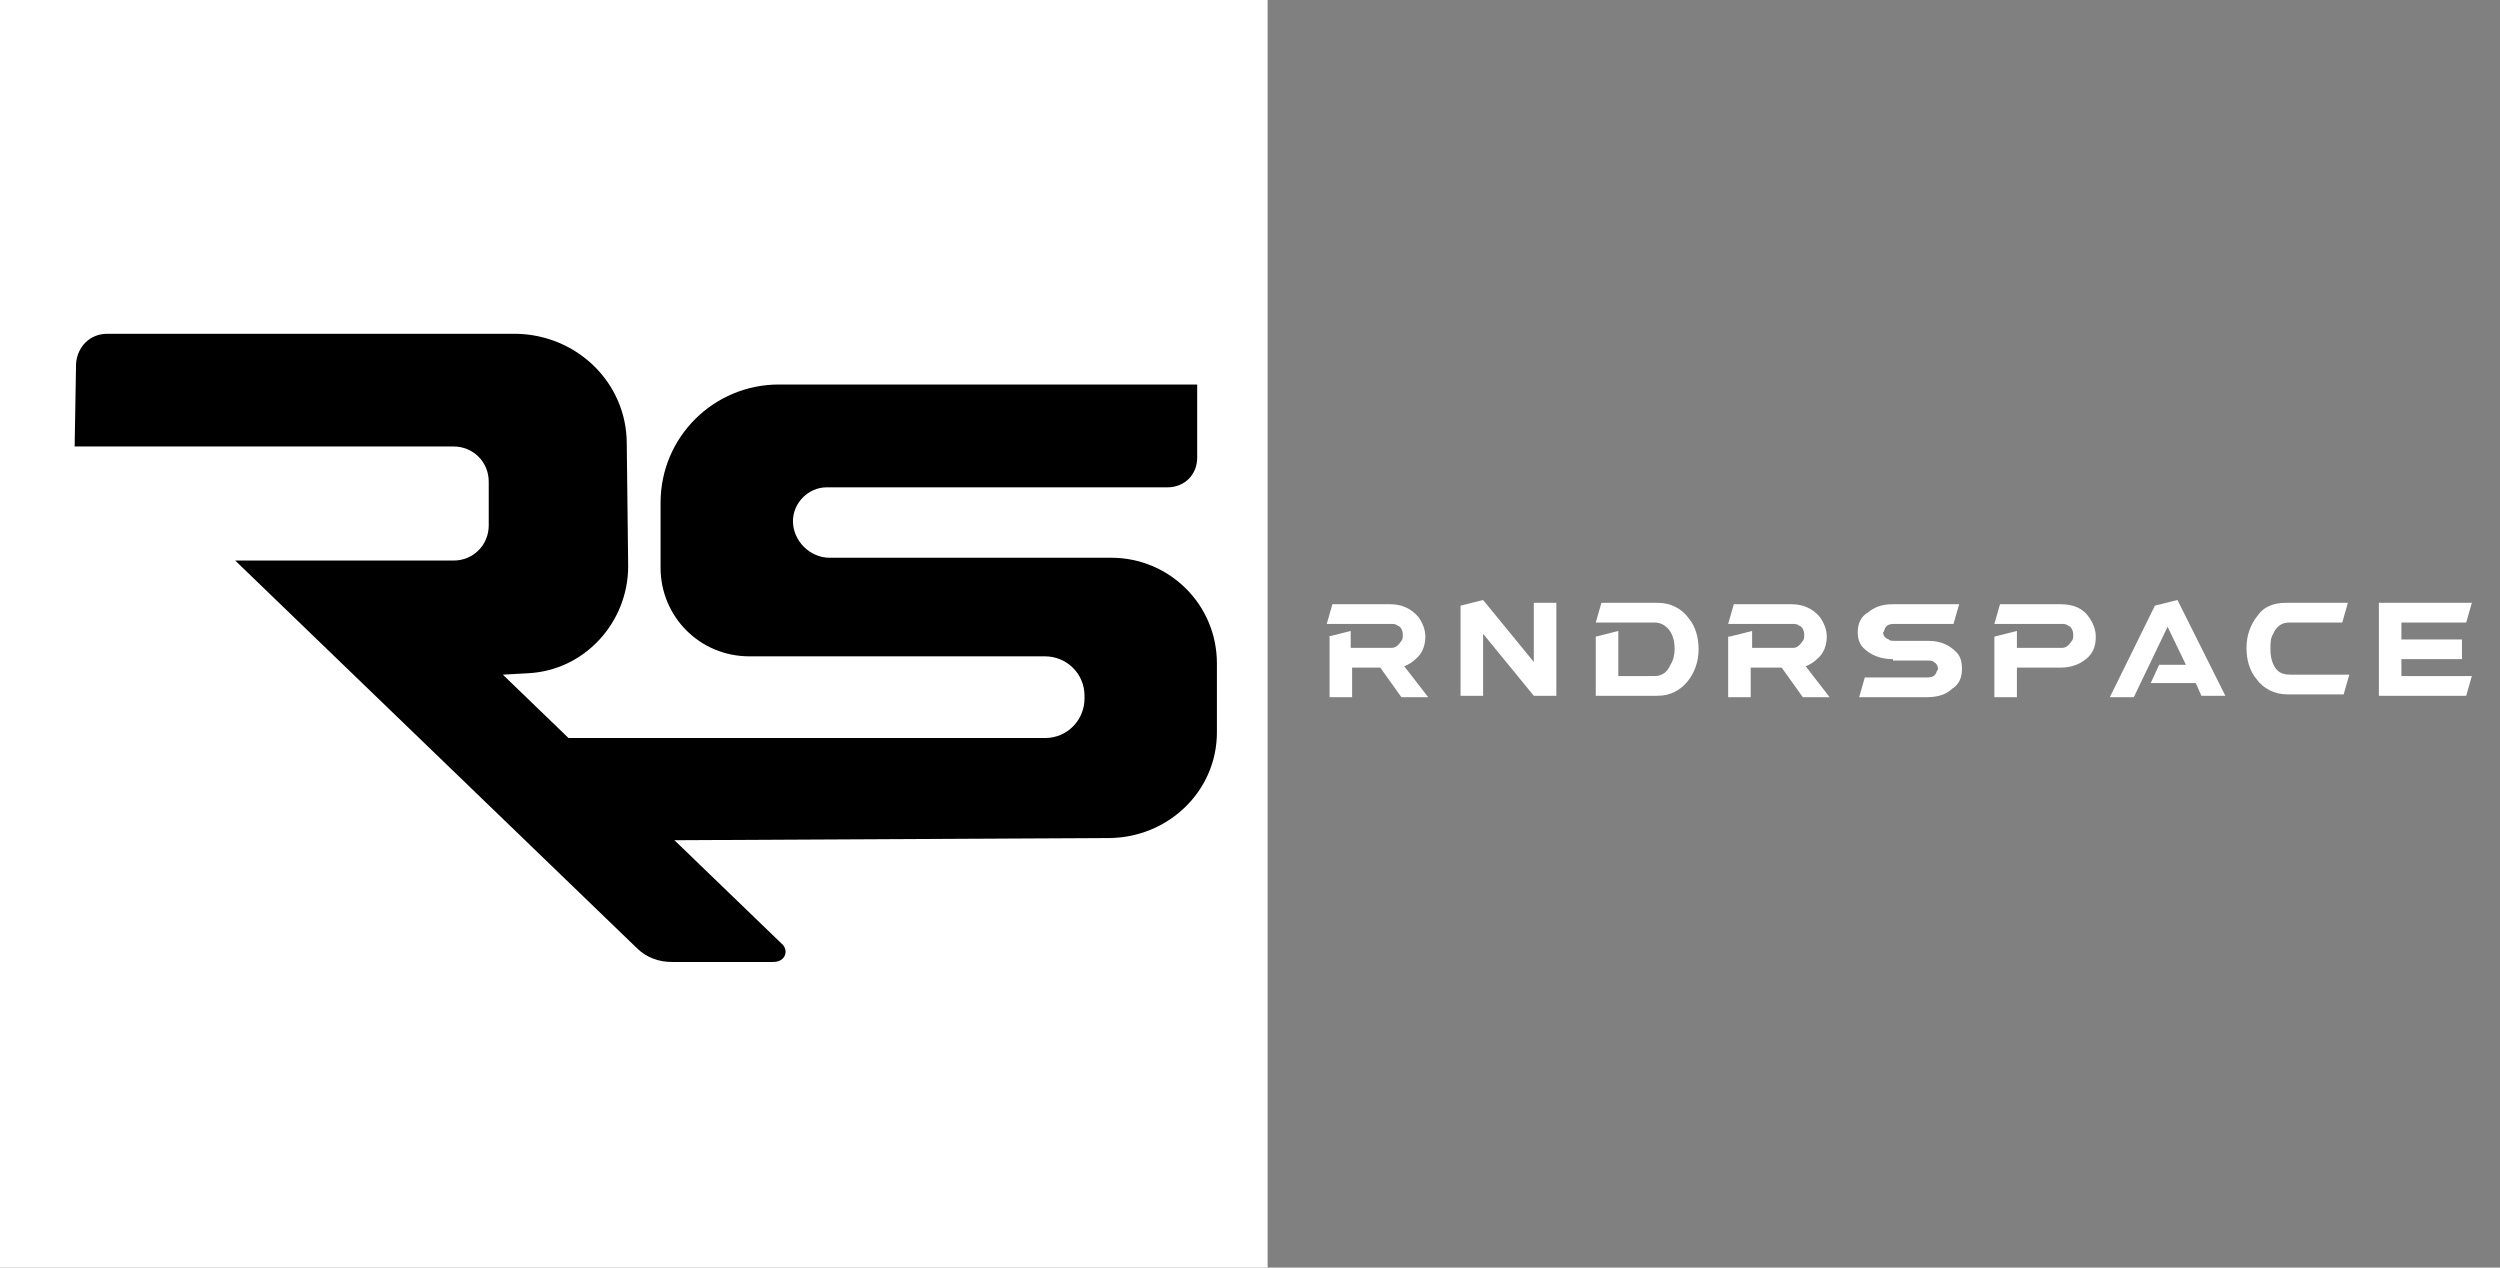
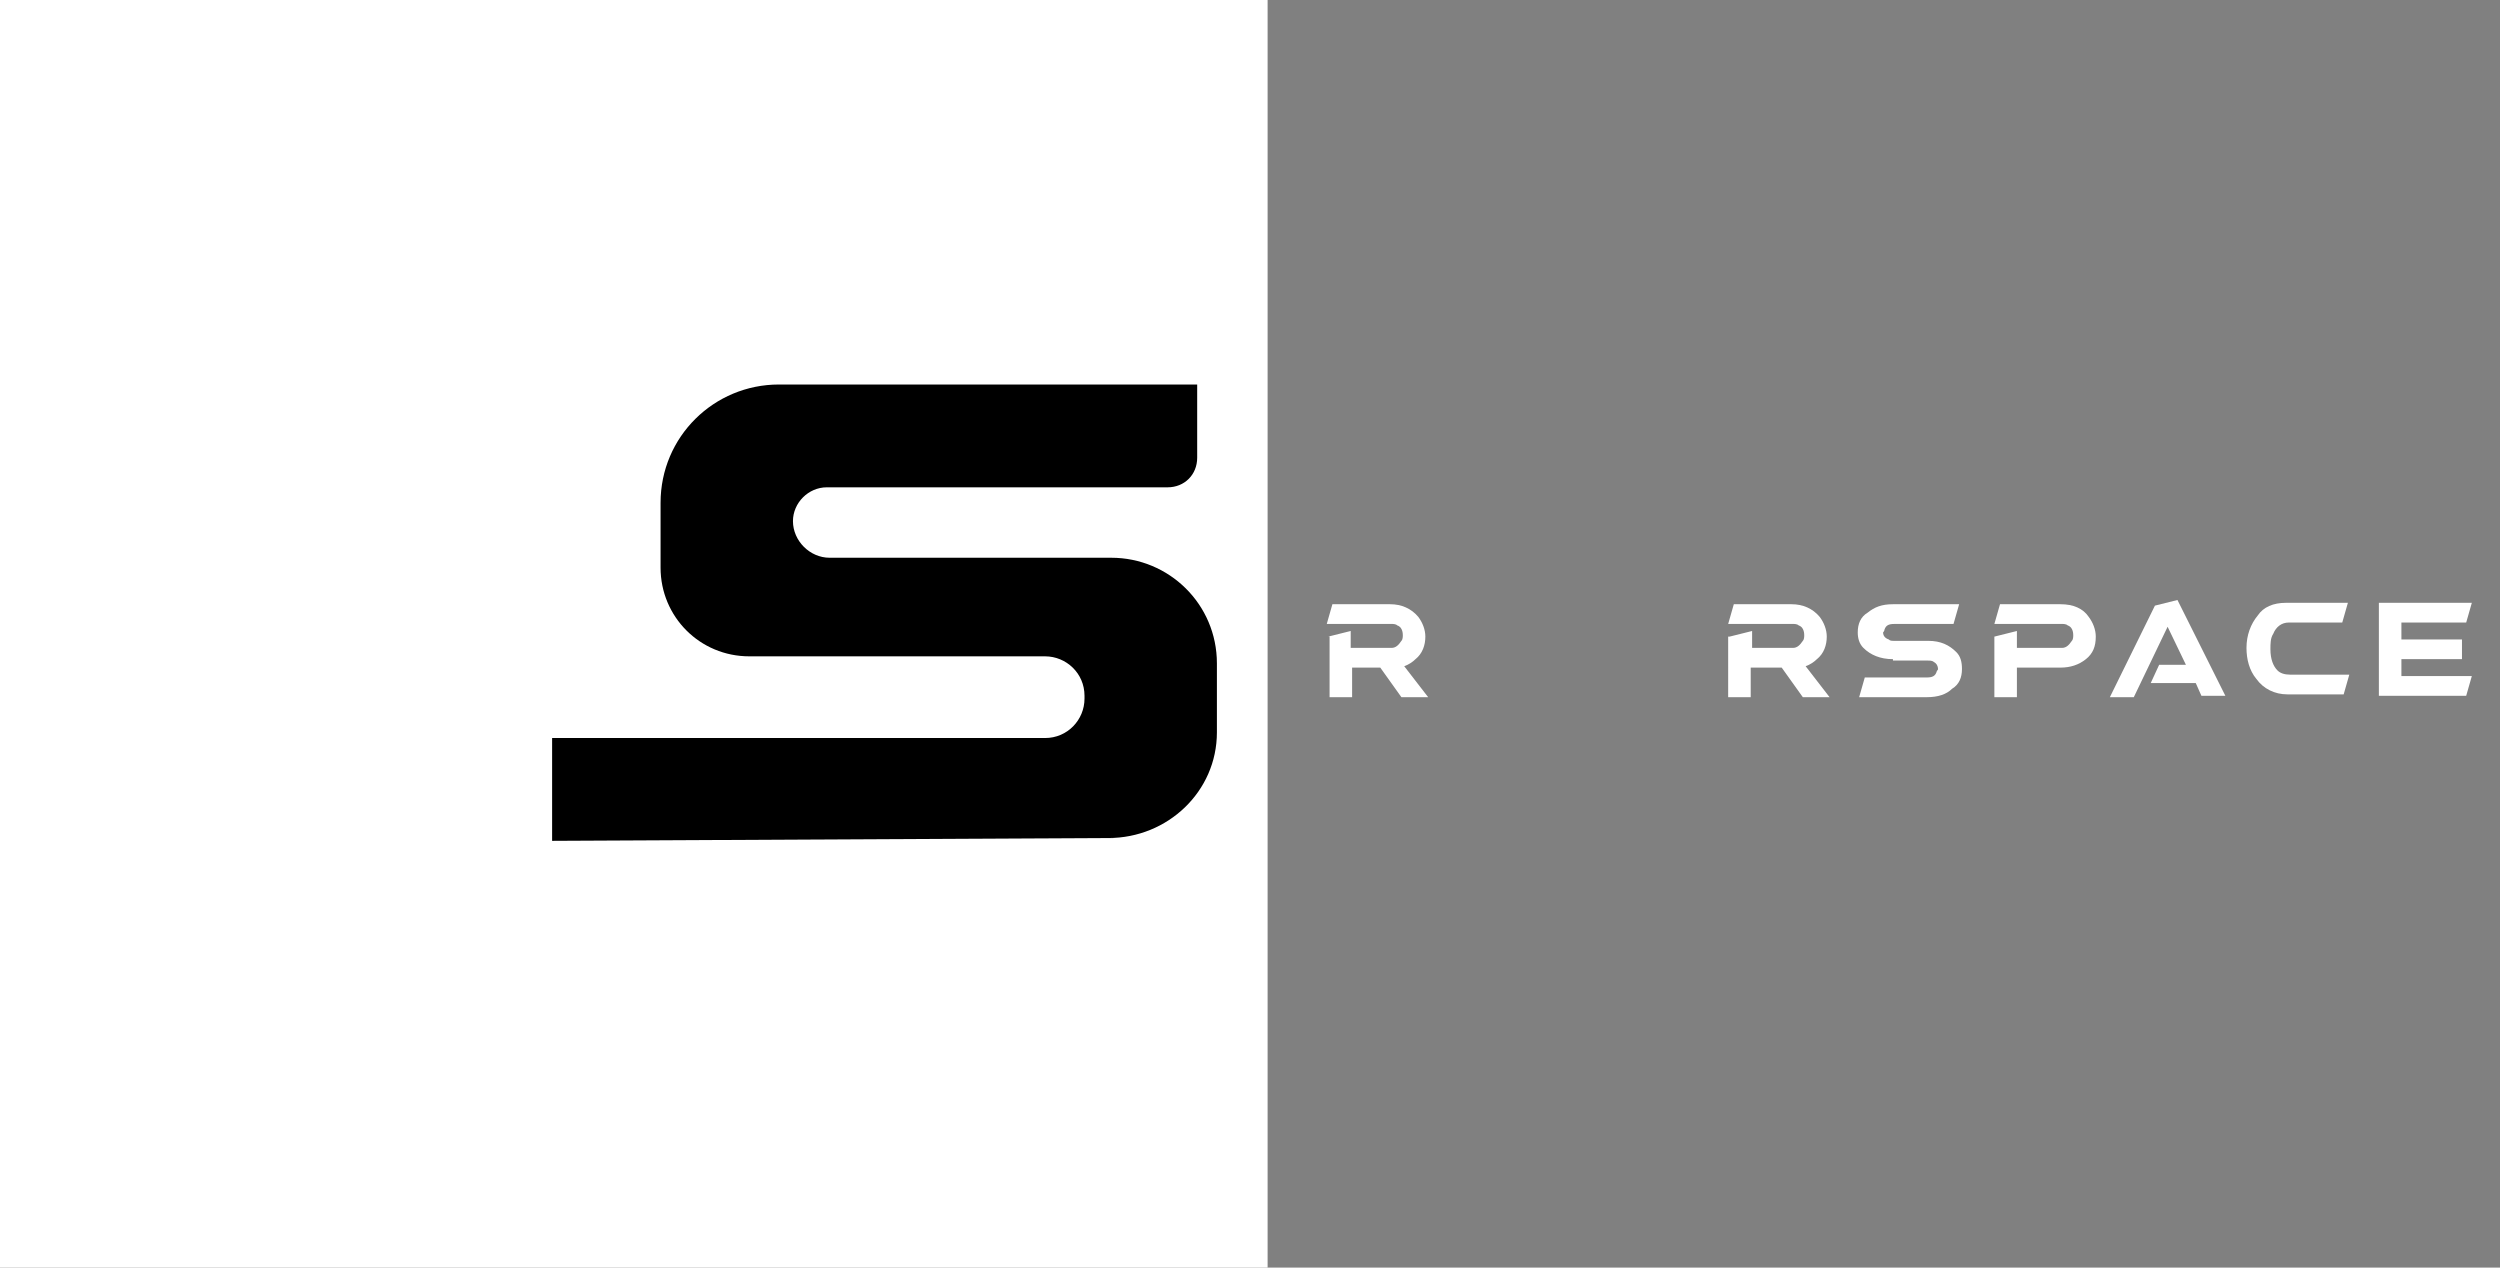
<svg xmlns="http://www.w3.org/2000/svg" version="1.1" id="Layer_1" x="0px" y="0px" viewBox="0 0 177.5 90" style="enable-background:new 0 0 177.5 90;" xml:space="preserve">
  <rect x="0" y="0" width="177.5" height="90" fill="#808080" stroke="none" />
  <style type="text/css">
	.st0{fill:#FFFFFF;}
	.st1{fill:url(#SVGID_1_);}
	.st2{fill:url(#SVGID_00000044860870527312296360000006944537632426110393_);}
</style>
  <g>
    <rect class="st0" width="90" height="90" />
  </g>
  <g>
    <linearGradient id="SVGID_1_" gradientUnits="userSpaceOnUse" x1="5.367" y1="46" x2="55.765" y2="46">
      <stop offset="0" style="stop-color:#000000" />
      <stop offset="1" style="stop-color:#000000" />
    </linearGradient>
-     <path class="st1" d="M55.6,67.1L35.7,47.9l1.8-0.1c4-0.2,7.1-3.6,7.1-7.6l-0.1-8.7c0-4.3-3.5-7.7-7.8-7.8L7.6,23.7   c-1.2,0-2.1,0.9-2.2,2.1l-0.1,5.9h26.9c1.4,0,2.5,1.1,2.5,2.5v3.1c0,1.4-1.1,2.5-2.5,2.5l-15.5,0l28.5,27.5c0.7,0.7,1.6,1,2.5,1   l7.2,0C55.7,68.3,56,67.6,55.6,67.1z" />
    <linearGradient id="SVGID_00000142134583472989806940000008991454111272218241_" gradientUnits="userSpaceOnUse" x1="39.174" y1="43.52" x2="86.381" y2="43.52">
      <stop offset="0" style="stop-color:#000000" />
      <stop offset="1" style="stop-color:#000000" />
    </linearGradient>
    <path style="fill:url(#SVGID_00000142134583472989806940000008991454111272218241_);" d="M78.9,39.6h-20c-1.4,0-2.6-1.2-2.6-2.6v0   c0-1.3,1.1-2.4,2.4-2.4h24.2c1.2,0,2.1-0.9,2.1-2.1v-5.2H55.3c-4.6,0-8.4,3.7-8.4,8.4v4.6c0,3.5,2.8,6.3,6.3,6.3h21   c1.5,0,2.8,1.2,2.8,2.8v0.2c0,1.5-1.2,2.8-2.8,2.8H39.2v7.3l39.5-0.2c4.2,0,7.7-3.3,7.7-7.5v-4.9C86.4,42.9,83,39.6,78.9,39.6z" />
  </g>
  <g>
    <path class="st0" d="M94.3,45.2l1.6-0.4v1.2h2.9c0.3,0,0.5-0.2,0.7-0.5c0.1-0.1,0.1-0.3,0.1-0.4c0-0.3-0.1-0.6-0.4-0.7   c-0.1-0.1-0.3-0.1-0.4-0.1h-4.6l0.4-1.4h4.1c0.8,0,1.5,0.3,2,0.9c0.3,0.4,0.5,0.9,0.5,1.4c0,0.6-0.2,1.2-0.7,1.6   c-0.2,0.2-0.5,0.4-0.8,0.5l1.7,2.2h-1.9l-1.5-2.1H96v2.1h-1.6V45.2z" />
-     <path class="st0" d="M108.9,42.8h1.6v6.6h-1.6l-3.6-4.4v4.4h-1.6V43l1.6-0.4l3.6,4.4V42.8z" />
-     <path class="st0" d="M113.3,45.2l1.6-0.4V48h2.6c0.5,0,0.9-0.3,1.1-0.8c0.2-0.3,0.3-0.7,0.3-1.1c0-0.7-0.2-1.2-0.5-1.5   c-0.2-0.2-0.5-0.4-0.9-0.4h-4.2l0.4-1.4h4c0.9,0,1.7,0.4,2.2,1.1c0.5,0.6,0.7,1.4,0.7,2.2c0,0.9-0.3,1.7-0.8,2.3   c-0.5,0.6-1.2,1-2.1,1h-4.4V45.2z" />
    <path class="st0" d="M122.8,45.2l1.6-0.4v1.2h2.9c0.3,0,0.5-0.2,0.7-0.5c0.1-0.1,0.1-0.3,0.1-0.4c0-0.3-0.1-0.6-0.4-0.7   c-0.1-0.1-0.3-0.1-0.4-0.1h-4.6l0.4-1.4h4.1c0.8,0,1.5,0.3,2,0.9c0.3,0.4,0.5,0.9,0.5,1.4c0,0.6-0.2,1.2-0.7,1.6   c-0.2,0.2-0.5,0.4-0.8,0.5l1.7,2.2h-1.9l-1.5-2.1h-2.2v2.1h-1.6V45.2z" />
    <path class="st0" d="M134.4,46.8c-0.9,0-1.6-0.3-2.1-0.8c-0.3-0.3-0.4-0.7-0.4-1.1c0-0.6,0.2-1.1,0.7-1.4c0.5-0.4,1-0.6,1.8-0.6   h4.7l-0.4,1.4h-4.2c-0.4,0-0.6,0.1-0.7,0.4c0,0.1-0.1,0.2-0.1,0.2c0,0.2,0.1,0.4,0.4,0.5c0.1,0.1,0.2,0.1,0.4,0.1h2.4   c0.9,0,1.5,0.3,2,0.8c0.3,0.3,0.4,0.7,0.4,1.2c0,0.6-0.2,1.1-0.7,1.4c-0.4,0.4-1,0.6-1.8,0.6h-4.8l0.4-1.4h4.4   c0.4,0,0.6-0.1,0.7-0.4c0-0.1,0.1-0.1,0.1-0.2c0-0.2-0.1-0.4-0.3-0.5c-0.1-0.1-0.3-0.1-0.4-0.1H134.4z" />
    <path class="st0" d="M141.6,45.2l1.6-0.4v1.2h3.2c0.3,0,0.5-0.2,0.7-0.5c0.1-0.1,0.1-0.3,0.1-0.4c0-0.3-0.1-0.6-0.4-0.7   c-0.1-0.1-0.3-0.1-0.4-0.1h-4.8l0.4-1.4h4.3c0.9,0,1.6,0.3,2,0.9c0.3,0.4,0.5,0.9,0.5,1.4c0,0.7-0.2,1.2-0.7,1.6   c-0.5,0.4-1.1,0.6-1.8,0.6h-3.1v2.1h-1.6V45.2z" />
    <path class="st0" d="M152.7,48.5l0.6-1.3h1.9l-1.3-2.7l-2.4,5h-1.7L153,43l1.6-0.4l3.4,6.8h-1.7l-0.4-0.9H152.7z" />
    <path class="st0" d="M162.3,42.8h4.4l-0.4,1.4h-3.8c-0.5,0-0.9,0.3-1.1,0.8c-0.2,0.3-0.2,0.7-0.2,1.1c0,0.7,0.2,1.2,0.5,1.5   c0.2,0.2,0.5,0.3,0.9,0.3h4.2l-0.4,1.4h-4c-0.9,0-1.7-0.4-2.2-1.1c-0.5-0.6-0.7-1.4-0.7-2.2c0-0.9,0.3-1.7,0.8-2.3   C160.7,43.1,161.4,42.8,162.3,42.8z" />
    <path class="st0" d="M170.5,46.8V48h5l-0.4,1.4h-6.2v-6.6h6.6l-0.4,1.4h-4.6v1.2h4.3v1.4H170.5z" />
  </g>
</svg>